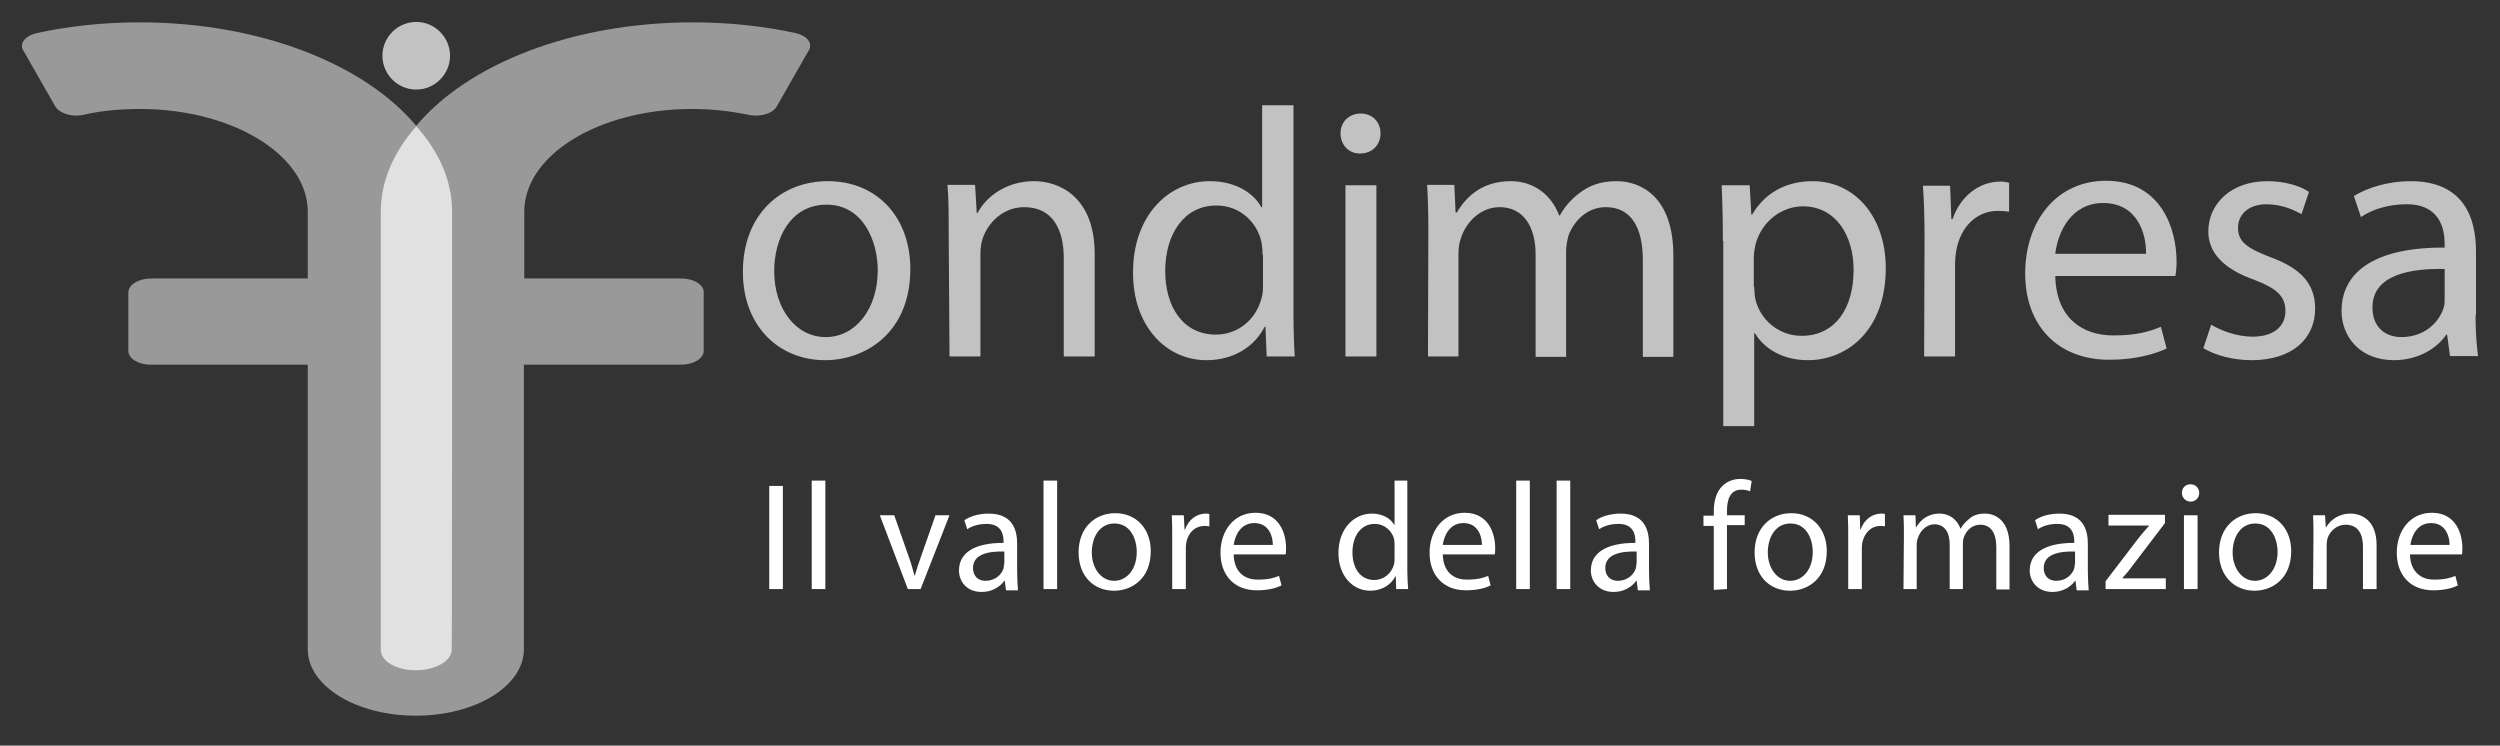
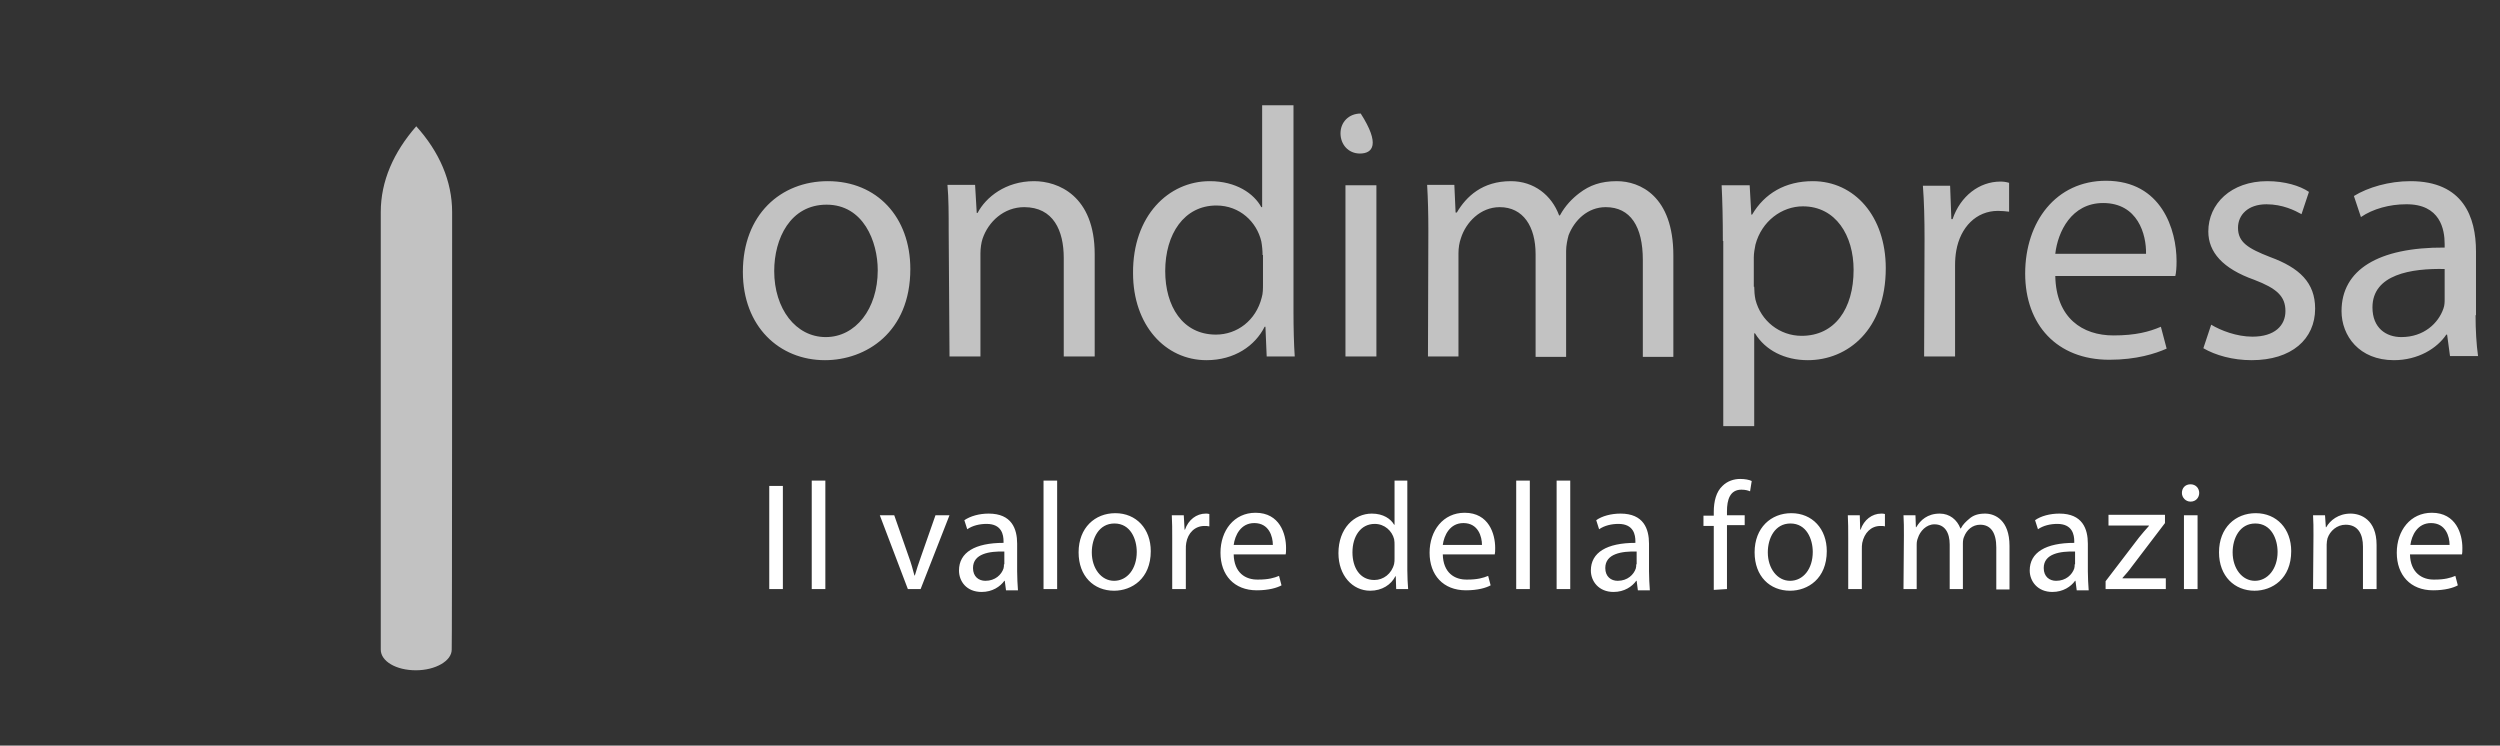
<svg xmlns="http://www.w3.org/2000/svg" width="114" height="34" viewBox="0 0 114 34" fill="none">
  <rect x="0" y="0" width="114" height="34" fill="#333333" stroke="none" />
-   <path d="M36.283 1.509C34.816 1.189 33.236 1.02 31.581 1.02C26.09 1.02 21.312 2.938 18.98 5.74C16.648 2.938 11.871 1.02 6.379 1.02C4.724 1.02 3.144 1.189 1.677 1.509C1.282 1.603 1 1.828 1 2.092C1 2.186 1.038 2.28 1.094 2.355L2.523 4.856C2.674 5.101 3.05 5.27 3.483 5.27C3.633 5.27 3.765 5.251 3.896 5.214C4.668 5.044 5.514 4.969 6.379 4.969C10.611 4.969 14.034 7.076 14.034 9.652V12.699H6.887C6.323 12.699 5.852 12.981 5.852 13.339C5.852 13.357 5.852 13.357 5.852 13.376V15.972C5.852 15.991 5.852 15.991 5.852 16.009C5.852 16.348 6.304 16.63 6.887 16.63C6.906 16.63 6.924 16.63 6.943 16.63H14.034V29.607C14.034 31.281 16.234 32.635 18.961 32.635C21.689 32.635 23.889 31.281 23.889 29.607V16.63H30.998C31.017 16.63 31.036 16.63 31.055 16.63C31.619 16.63 32.089 16.348 32.089 16.009C32.089 15.991 32.089 15.991 32.089 15.972V13.357C32.089 13.339 32.089 13.339 32.089 13.32C32.089 12.981 31.638 12.699 31.055 12.699H23.908V9.652C23.908 7.057 27.331 4.969 31.562 4.969C32.428 4.969 33.255 5.063 34.045 5.214C34.177 5.251 34.308 5.27 34.459 5.27C34.91 5.27 35.286 5.101 35.418 4.856L36.847 2.355C36.904 2.28 36.941 2.186 36.941 2.092C36.96 1.828 36.678 1.603 36.283 1.509Z" fill="white" fill-opacity="0.5" />
  <path d="M20.617 9.67C20.617 8.259 20.034 6.924 18.981 5.758C17.946 6.943 17.363 8.259 17.363 9.67V29.625C17.363 30.151 18.059 30.565 18.962 30.565C19.865 30.565 20.598 30.133 20.598 29.625C20.617 29.625 20.617 9.67 20.617 9.67Z" fill="white" fill-opacity="0.7" />
-   <path d="M20.522 2.542C20.522 3.389 19.826 4.084 18.98 4.084C18.133 4.084 17.438 3.389 17.438 2.542C17.438 1.696 18.133 1 18.98 1C19.826 1 20.522 1.696 20.522 2.542Z" fill="white" fill-opacity="0.7" />
-   <path d="M37.618 16.424C35.53 16.424 33.875 14.882 33.875 12.399C33.875 9.785 35.605 8.261 37.749 8.261C39.987 8.261 41.511 9.898 41.511 12.267C41.511 15.164 39.48 16.424 37.618 16.424ZM37.655 15.371C39.01 15.371 40.025 14.092 40.025 12.324C40.025 11.007 39.367 9.333 37.693 9.333C36.038 9.333 35.304 10.876 35.304 12.361C35.304 14.073 36.282 15.371 37.655 15.371ZM43.298 16.255H44.708V11.553C44.708 11.327 44.746 11.064 44.802 10.895C45.066 10.105 45.78 9.446 46.702 9.446C48.037 9.446 48.507 10.518 48.507 11.76V16.255H49.918V11.59C49.918 8.92 48.244 8.261 47.153 8.261C45.855 8.261 44.953 8.995 44.577 9.71H44.539L44.464 8.431H43.204C43.26 9.07 43.26 9.728 43.26 10.537M58.983 4.801V14.242C58.983 14.938 59.002 15.728 59.04 16.255H57.761L57.704 14.9H57.667C57.234 15.766 56.294 16.424 55.015 16.424C53.134 16.424 51.667 14.825 51.667 12.456C51.648 9.841 53.285 8.261 55.165 8.261C56.369 8.261 57.178 8.826 57.516 9.446H57.554V4.801H58.983ZM57.573 11.628C57.573 11.44 57.554 11.214 57.516 11.007C57.309 10.123 56.538 9.371 55.466 9.371C53.999 9.371 53.134 10.669 53.134 12.361C53.134 13.96 53.924 15.258 55.447 15.258C56.407 15.258 57.272 14.618 57.535 13.565C57.592 13.377 57.592 13.17 57.592 12.944V11.628H57.573ZM62.011 7.001C61.485 7.001 61.127 6.588 61.127 6.08C61.127 5.572 61.504 5.177 62.049 5.177C62.594 5.177 62.952 5.572 62.952 6.08C62.952 6.588 62.594 7.001 62.011 7.001ZM62.764 16.255H61.353V8.449H62.764V16.255ZM65.115 16.255H66.506V11.553C66.506 11.308 66.544 11.064 66.619 10.857C66.845 10.142 67.503 9.446 68.387 9.446C69.459 9.446 70.023 10.33 70.023 11.59V16.273H71.415V11.44C71.415 11.195 71.472 10.932 71.528 10.725C71.791 10.048 72.393 9.446 73.221 9.446C74.349 9.446 74.913 10.33 74.913 11.854V16.273H76.305V11.647C76.305 8.938 74.782 8.261 73.728 8.261C72.995 8.261 72.487 8.449 72.017 8.807C71.697 9.051 71.378 9.371 71.133 9.822H71.095C70.757 8.901 69.948 8.261 68.895 8.261C67.597 8.261 66.864 8.957 66.431 9.691H66.375L66.318 8.431H65.077C65.115 9.07 65.133 9.728 65.133 10.537M78.562 10.989C78.562 9.992 78.543 9.183 78.506 8.449H79.785L79.86 9.785H79.897C80.462 8.826 81.402 8.261 82.662 8.261C84.562 8.261 85.991 9.86 85.991 12.23C85.991 15.032 84.261 16.424 82.436 16.424C81.383 16.424 80.499 15.973 80.029 15.201H79.992V19.433H78.581V10.989M79.992 13.076C79.992 13.264 80.01 13.471 80.048 13.659C80.292 14.637 81.158 15.314 82.154 15.314C83.659 15.314 84.524 14.092 84.524 12.305C84.524 10.744 83.715 9.409 82.211 9.409C81.252 9.409 80.33 10.086 80.048 11.158C80.01 11.346 79.973 11.553 79.973 11.741V13.076H79.992ZM87.74 16.255H89.151V12.098C89.151 11.854 89.17 11.628 89.207 11.421C89.395 10.368 90.11 9.616 91.107 9.616C91.295 9.616 91.445 9.634 91.615 9.653V8.337C91.483 8.299 91.37 8.28 91.22 8.28C90.26 8.28 89.395 8.938 89.038 9.992H88.982L88.925 8.468H87.684C87.74 9.202 87.759 9.992 87.759 10.895M93.721 12.587C93.759 14.506 94.962 15.296 96.373 15.296C97.389 15.296 98.009 15.126 98.536 14.9L98.799 15.897C98.291 16.123 97.426 16.405 96.185 16.405C93.796 16.405 92.348 14.806 92.348 12.474C92.348 10.105 93.759 8.243 96.034 8.243C98.573 8.243 99.251 10.481 99.251 11.91C99.251 12.192 99.232 12.437 99.194 12.587H93.721ZM97.859 11.572C97.878 10.688 97.483 9.258 95.903 9.258C94.455 9.258 93.834 10.575 93.721 11.572H97.859ZM100.473 15.879C101.018 16.198 101.808 16.424 102.674 16.424C104.498 16.424 105.57 15.465 105.57 14.073C105.57 12.888 104.855 12.211 103.52 11.722C102.504 11.327 102.053 11.045 102.053 10.387C102.053 9.804 102.504 9.315 103.351 9.315C104.084 9.315 104.648 9.597 104.949 9.766L105.288 8.75C104.874 8.468 104.178 8.261 103.388 8.261C101.733 8.261 100.699 9.296 100.699 10.556C100.699 11.496 101.357 12.249 102.786 12.756C103.821 13.151 104.216 13.509 104.216 14.186C104.216 14.844 103.727 15.352 102.711 15.352C101.996 15.352 101.263 15.07 100.83 14.806M112.886 14.374C112.886 15.051 112.924 15.709 112.999 16.236H111.72L111.588 15.258H111.551C111.137 15.879 110.272 16.424 109.162 16.424C107.582 16.424 106.774 15.314 106.774 14.186C106.774 12.305 108.448 11.271 111.476 11.289V11.12C111.476 10.481 111.287 9.296 109.708 9.315C108.974 9.315 108.203 9.522 107.658 9.898L107.338 8.938C107.977 8.544 108.937 8.261 109.915 8.261C112.322 8.261 112.905 9.898 112.905 11.459V14.374M111.494 12.267C109.952 12.23 108.184 12.512 108.184 14.017C108.184 14.957 108.805 15.371 109.501 15.371C110.535 15.371 111.193 14.731 111.419 14.073C111.476 13.922 111.476 13.772 111.476 13.622V12.267H111.494Z" fill="white" fill-opacity="0.7" />
+   <path d="M37.618 16.424C35.53 16.424 33.875 14.882 33.875 12.399C33.875 9.785 35.605 8.261 37.749 8.261C39.987 8.261 41.511 9.898 41.511 12.267C41.511 15.164 39.48 16.424 37.618 16.424ZM37.655 15.371C39.01 15.371 40.025 14.092 40.025 12.324C40.025 11.007 39.367 9.333 37.693 9.333C36.038 9.333 35.304 10.876 35.304 12.361C35.304 14.073 36.282 15.371 37.655 15.371ZM43.298 16.255H44.708V11.553C44.708 11.327 44.746 11.064 44.802 10.895C45.066 10.105 45.78 9.446 46.702 9.446C48.037 9.446 48.507 10.518 48.507 11.76V16.255H49.918V11.59C49.918 8.92 48.244 8.261 47.153 8.261C45.855 8.261 44.953 8.995 44.577 9.71H44.539L44.464 8.431H43.204C43.26 9.07 43.26 9.728 43.26 10.537M58.983 4.801V14.242C58.983 14.938 59.002 15.728 59.04 16.255H57.761L57.704 14.9H57.667C57.234 15.766 56.294 16.424 55.015 16.424C53.134 16.424 51.667 14.825 51.667 12.456C51.648 9.841 53.285 8.261 55.165 8.261C56.369 8.261 57.178 8.826 57.516 9.446H57.554V4.801H58.983ZM57.573 11.628C57.573 11.44 57.554 11.214 57.516 11.007C57.309 10.123 56.538 9.371 55.466 9.371C53.999 9.371 53.134 10.669 53.134 12.361C53.134 13.96 53.924 15.258 55.447 15.258C56.407 15.258 57.272 14.618 57.535 13.565C57.592 13.377 57.592 13.17 57.592 12.944V11.628H57.573ZM62.011 7.001C61.485 7.001 61.127 6.588 61.127 6.08C61.127 5.572 61.504 5.177 62.049 5.177C62.952 6.588 62.594 7.001 62.011 7.001ZM62.764 16.255H61.353V8.449H62.764V16.255ZM65.115 16.255H66.506V11.553C66.506 11.308 66.544 11.064 66.619 10.857C66.845 10.142 67.503 9.446 68.387 9.446C69.459 9.446 70.023 10.33 70.023 11.59V16.273H71.415V11.44C71.415 11.195 71.472 10.932 71.528 10.725C71.791 10.048 72.393 9.446 73.221 9.446C74.349 9.446 74.913 10.33 74.913 11.854V16.273H76.305V11.647C76.305 8.938 74.782 8.261 73.728 8.261C72.995 8.261 72.487 8.449 72.017 8.807C71.697 9.051 71.378 9.371 71.133 9.822H71.095C70.757 8.901 69.948 8.261 68.895 8.261C67.597 8.261 66.864 8.957 66.431 9.691H66.375L66.318 8.431H65.077C65.115 9.07 65.133 9.728 65.133 10.537M78.562 10.989C78.562 9.992 78.543 9.183 78.506 8.449H79.785L79.86 9.785H79.897C80.462 8.826 81.402 8.261 82.662 8.261C84.562 8.261 85.991 9.86 85.991 12.23C85.991 15.032 84.261 16.424 82.436 16.424C81.383 16.424 80.499 15.973 80.029 15.201H79.992V19.433H78.581V10.989M79.992 13.076C79.992 13.264 80.01 13.471 80.048 13.659C80.292 14.637 81.158 15.314 82.154 15.314C83.659 15.314 84.524 14.092 84.524 12.305C84.524 10.744 83.715 9.409 82.211 9.409C81.252 9.409 80.33 10.086 80.048 11.158C80.01 11.346 79.973 11.553 79.973 11.741V13.076H79.992ZM87.74 16.255H89.151V12.098C89.151 11.854 89.17 11.628 89.207 11.421C89.395 10.368 90.11 9.616 91.107 9.616C91.295 9.616 91.445 9.634 91.615 9.653V8.337C91.483 8.299 91.37 8.28 91.22 8.28C90.26 8.28 89.395 8.938 89.038 9.992H88.982L88.925 8.468H87.684C87.74 9.202 87.759 9.992 87.759 10.895M93.721 12.587C93.759 14.506 94.962 15.296 96.373 15.296C97.389 15.296 98.009 15.126 98.536 14.9L98.799 15.897C98.291 16.123 97.426 16.405 96.185 16.405C93.796 16.405 92.348 14.806 92.348 12.474C92.348 10.105 93.759 8.243 96.034 8.243C98.573 8.243 99.251 10.481 99.251 11.91C99.251 12.192 99.232 12.437 99.194 12.587H93.721ZM97.859 11.572C97.878 10.688 97.483 9.258 95.903 9.258C94.455 9.258 93.834 10.575 93.721 11.572H97.859ZM100.473 15.879C101.018 16.198 101.808 16.424 102.674 16.424C104.498 16.424 105.57 15.465 105.57 14.073C105.57 12.888 104.855 12.211 103.52 11.722C102.504 11.327 102.053 11.045 102.053 10.387C102.053 9.804 102.504 9.315 103.351 9.315C104.084 9.315 104.648 9.597 104.949 9.766L105.288 8.75C104.874 8.468 104.178 8.261 103.388 8.261C101.733 8.261 100.699 9.296 100.699 10.556C100.699 11.496 101.357 12.249 102.786 12.756C103.821 13.151 104.216 13.509 104.216 14.186C104.216 14.844 103.727 15.352 102.711 15.352C101.996 15.352 101.263 15.07 100.83 14.806M112.886 14.374C112.886 15.051 112.924 15.709 112.999 16.236H111.72L111.588 15.258H111.551C111.137 15.879 110.272 16.424 109.162 16.424C107.582 16.424 106.774 15.314 106.774 14.186C106.774 12.305 108.448 11.271 111.476 11.289V11.12C111.476 10.481 111.287 9.296 109.708 9.315C108.974 9.315 108.203 9.522 107.658 9.898L107.338 8.938C107.977 8.544 108.937 8.261 109.915 8.261C112.322 8.261 112.905 9.898 112.905 11.459V14.374M111.494 12.267C109.952 12.23 108.184 12.512 108.184 14.017C108.184 14.957 108.805 15.371 109.501 15.371C110.535 15.371 111.193 14.731 111.419 14.073C111.476 13.922 111.476 13.772 111.476 13.622V12.267H111.494Z" fill="white" fill-opacity="0.7" />
  <path d="M35.078 22.16H35.699V26.861H35.078V22.16ZM37.015 26.861H37.636V21.915H37.015V26.861ZM40.119 23.495L41.398 26.861H41.98L43.297 23.495H42.658L41.999 25.376C41.886 25.695 41.792 25.977 41.717 26.241H41.698C41.623 25.959 41.548 25.677 41.435 25.376L40.777 23.495M46.382 26.053V24.793C46.382 24.116 46.137 23.42 45.084 23.42C44.651 23.42 44.256 23.532 43.974 23.721L44.106 24.134C44.35 23.965 44.67 23.89 44.99 23.89C45.686 23.89 45.761 24.398 45.761 24.68V24.755C44.463 24.755 43.73 25.188 43.73 26.015C43.73 26.504 44.068 26.993 44.764 26.993C45.253 26.993 45.61 26.749 45.798 26.485H45.817L45.874 26.918H46.419C46.4 26.636 46.382 26.354 46.382 26.053ZM45.78 25.733C45.78 25.79 45.78 25.865 45.761 25.921C45.667 26.203 45.385 26.485 44.933 26.485C44.632 26.485 44.369 26.297 44.369 25.902C44.369 25.244 45.121 25.131 45.798 25.15V25.733H45.78ZM47.585 26.861H48.206V21.915H47.585V26.861ZM50.801 26.937C51.61 26.937 52.475 26.391 52.475 25.131C52.475 24.116 51.817 23.401 50.858 23.401C49.936 23.401 49.184 24.059 49.184 25.188C49.184 26.279 49.88 26.937 50.801 26.937ZM50.801 26.485C50.218 26.485 49.786 25.921 49.786 25.188C49.786 24.548 50.105 23.871 50.82 23.871C51.554 23.871 51.836 24.586 51.836 25.169C51.836 25.94 51.403 26.485 50.801 26.485ZM53.453 26.861H54.074V25.056C54.074 24.943 54.074 24.849 54.093 24.755C54.168 24.304 54.488 23.984 54.92 23.984C54.995 23.984 55.071 23.984 55.146 24.003V23.439C55.09 23.42 55.033 23.42 54.977 23.42C54.563 23.42 54.187 23.702 54.036 24.153H54.017L53.98 23.495H53.434C53.453 23.815 53.453 24.153 53.453 24.548M56.256 25.282H58.625C58.644 25.206 58.644 25.112 58.644 24.981C58.644 24.36 58.362 23.382 57.252 23.382C56.274 23.382 55.654 24.191 55.654 25.206C55.654 26.222 56.274 26.918 57.309 26.918C57.854 26.918 58.23 26.805 58.437 26.692L58.324 26.26C58.099 26.354 57.835 26.429 57.384 26.429C56.782 26.448 56.274 26.109 56.256 25.282ZM56.256 24.849C56.312 24.416 56.575 23.852 57.196 23.852C57.873 23.852 58.042 24.473 58.042 24.849H56.256ZM64.211 21.915H63.591V23.927H63.572C63.421 23.664 63.083 23.42 62.556 23.42C61.747 23.42 61.033 24.097 61.033 25.225C61.033 26.241 61.672 26.937 62.481 26.937C63.026 26.937 63.44 26.655 63.628 26.279H63.647L63.666 26.861H64.211C64.192 26.636 64.174 26.297 64.174 25.996V21.915M63.591 25.451C63.591 25.545 63.591 25.639 63.572 25.714C63.459 26.166 63.083 26.448 62.669 26.448C62.011 26.448 61.672 25.884 61.672 25.188C61.672 24.454 62.048 23.89 62.688 23.89C63.139 23.89 63.478 24.21 63.572 24.586C63.591 24.68 63.591 24.774 63.591 24.849V25.451ZM65.791 25.282H68.161C68.18 25.206 68.18 25.112 68.18 24.981C68.18 24.36 67.898 23.382 66.788 23.382C65.81 23.382 65.189 24.191 65.189 25.206C65.189 26.222 65.81 26.918 66.844 26.918C67.39 26.918 67.766 26.805 67.973 26.692L67.86 26.26C67.634 26.354 67.371 26.429 66.92 26.429C66.318 26.448 65.81 26.109 65.791 25.282ZM65.791 24.849C65.847 24.416 66.111 23.852 66.731 23.852C67.409 23.852 67.578 24.473 67.578 24.849H65.791ZM69.139 26.861H69.76V21.915H69.139V26.861ZM70.982 26.861H71.603V21.915H70.982V26.861ZM75.195 26.053V24.793C75.195 24.116 74.95 23.42 73.897 23.42C73.465 23.42 73.051 23.532 72.788 23.721L72.919 24.134C73.164 23.965 73.483 23.89 73.803 23.89C74.499 23.89 74.574 24.398 74.574 24.68V24.755C73.277 24.755 72.543 25.188 72.543 26.015C72.543 26.504 72.9 26.993 73.578 26.993C74.067 26.993 74.424 26.749 74.612 26.485H74.631L74.687 26.918H75.233C75.214 26.636 75.195 26.354 75.195 26.053ZM74.612 25.733C74.612 25.79 74.612 25.865 74.593 25.921C74.499 26.203 74.217 26.485 73.766 26.485C73.465 26.485 73.201 26.297 73.201 25.902C73.201 25.244 73.954 25.131 74.631 25.15V25.733H74.612ZM78.75 26.861V23.946H79.558V23.495H78.75V23.307C78.75 22.799 78.881 22.329 79.408 22.329C79.596 22.329 79.709 22.366 79.803 22.404L79.878 21.934C79.765 21.878 79.577 21.84 79.351 21.84C79.069 21.84 78.768 21.934 78.543 22.16C78.261 22.423 78.148 22.855 78.148 23.345V23.514H77.678V23.984H78.148V26.899M81.627 26.937C82.436 26.937 83.301 26.391 83.301 25.131C83.301 24.116 82.643 23.401 81.684 23.401C80.762 23.401 80.01 24.059 80.01 25.188C80.01 26.279 80.706 26.937 81.627 26.937ZM81.627 26.485C81.044 26.485 80.612 25.921 80.612 25.188C80.612 24.548 80.931 23.871 81.646 23.871C82.379 23.871 82.662 24.586 82.662 25.169C82.662 25.94 82.229 26.485 81.627 26.485ZM84.279 26.861H84.9V25.056C84.9 24.943 84.9 24.849 84.918 24.755C85.013 24.304 85.314 23.984 85.746 23.984C85.821 23.984 85.897 23.984 85.953 24.003V23.439C85.897 23.42 85.84 23.42 85.784 23.42C85.37 23.42 84.994 23.702 84.843 24.153H84.825L84.806 23.495H84.26C84.279 23.815 84.279 24.153 84.279 24.548M86.799 26.861H87.401V24.83C87.401 24.717 87.42 24.623 87.458 24.529C87.552 24.228 87.834 23.909 88.21 23.909C88.68 23.909 88.906 24.285 88.906 24.83V26.861H89.508V24.774C89.508 24.661 89.526 24.548 89.564 24.473C89.677 24.172 89.94 23.927 90.297 23.927C90.787 23.927 91.031 24.304 91.031 24.962V26.88H91.633V24.887C91.633 23.721 90.975 23.42 90.523 23.42C90.204 23.42 89.978 23.495 89.79 23.664C89.658 23.777 89.508 23.909 89.414 24.097H89.395C89.244 23.702 88.906 23.42 88.454 23.42C87.89 23.42 87.57 23.721 87.382 24.04H87.364L87.345 23.495H86.799C86.818 23.777 86.818 24.059 86.818 24.416M95.206 26.053V24.793C95.206 24.116 94.962 23.42 93.909 23.42C93.476 23.42 93.062 23.532 92.799 23.721L92.931 24.134C93.175 23.965 93.495 23.89 93.815 23.89C94.51 23.89 94.586 24.398 94.586 24.68V24.755C93.288 24.755 92.555 25.188 92.555 26.015C92.555 26.504 92.912 26.993 93.589 26.993C94.078 26.993 94.435 26.749 94.623 26.485H94.642L94.698 26.918H95.244C95.225 26.636 95.206 26.354 95.206 26.053ZM94.605 25.733C94.605 25.79 94.605 25.865 94.586 25.921C94.492 26.203 94.21 26.485 93.758 26.485C93.457 26.485 93.194 26.297 93.194 25.902C93.194 25.244 93.946 25.131 94.623 25.15V25.733H94.605ZM96.015 26.861H98.761V26.372H96.786V26.354C96.937 26.184 97.087 26.015 97.219 25.827L98.723 23.852V23.476H96.147V23.965H97.99V23.984C97.821 24.172 97.689 24.323 97.538 24.511L96.015 26.504M99.889 22.874C100.134 22.874 100.284 22.686 100.284 22.479C100.284 22.272 100.134 22.084 99.889 22.084C99.645 22.084 99.495 22.254 99.495 22.479C99.495 22.686 99.664 22.874 99.889 22.874ZM100.209 23.495H99.588V26.861H100.209V23.495ZM102.805 26.937C103.613 26.937 104.479 26.391 104.479 25.131C104.479 24.116 103.82 23.401 102.861 23.401C101.939 23.401 101.187 24.059 101.187 25.188C101.187 26.279 101.902 26.937 102.805 26.937ZM102.823 26.485C102.24 26.485 101.808 25.921 101.808 25.188C101.808 24.548 102.128 23.871 102.842 23.871C103.576 23.871 103.858 24.586 103.858 25.169C103.858 25.94 103.407 26.485 102.823 26.485ZM105.475 26.861H106.096V24.83C106.096 24.736 106.115 24.623 106.134 24.548C106.246 24.21 106.566 23.927 106.961 23.927C107.544 23.927 107.751 24.379 107.751 24.924V26.861H108.372V24.849C108.372 23.683 107.638 23.42 107.187 23.42C106.623 23.42 106.246 23.739 106.077 24.04H106.058L106.021 23.495H105.475C105.494 23.777 105.494 24.059 105.494 24.416M109.895 25.282H112.265C112.284 25.206 112.284 25.112 112.284 24.981C112.284 24.36 112.002 23.382 110.892 23.382C109.914 23.382 109.293 24.191 109.293 25.206C109.293 26.222 109.914 26.918 110.948 26.918C111.494 26.918 111.87 26.805 112.077 26.692L111.964 26.26C111.738 26.354 111.475 26.429 111.024 26.429C110.441 26.448 109.914 26.109 109.895 25.282ZM109.914 24.849C109.97 24.416 110.234 23.852 110.854 23.852C111.531 23.852 111.701 24.473 111.701 24.849H109.914Z" fill="white" />
</svg>